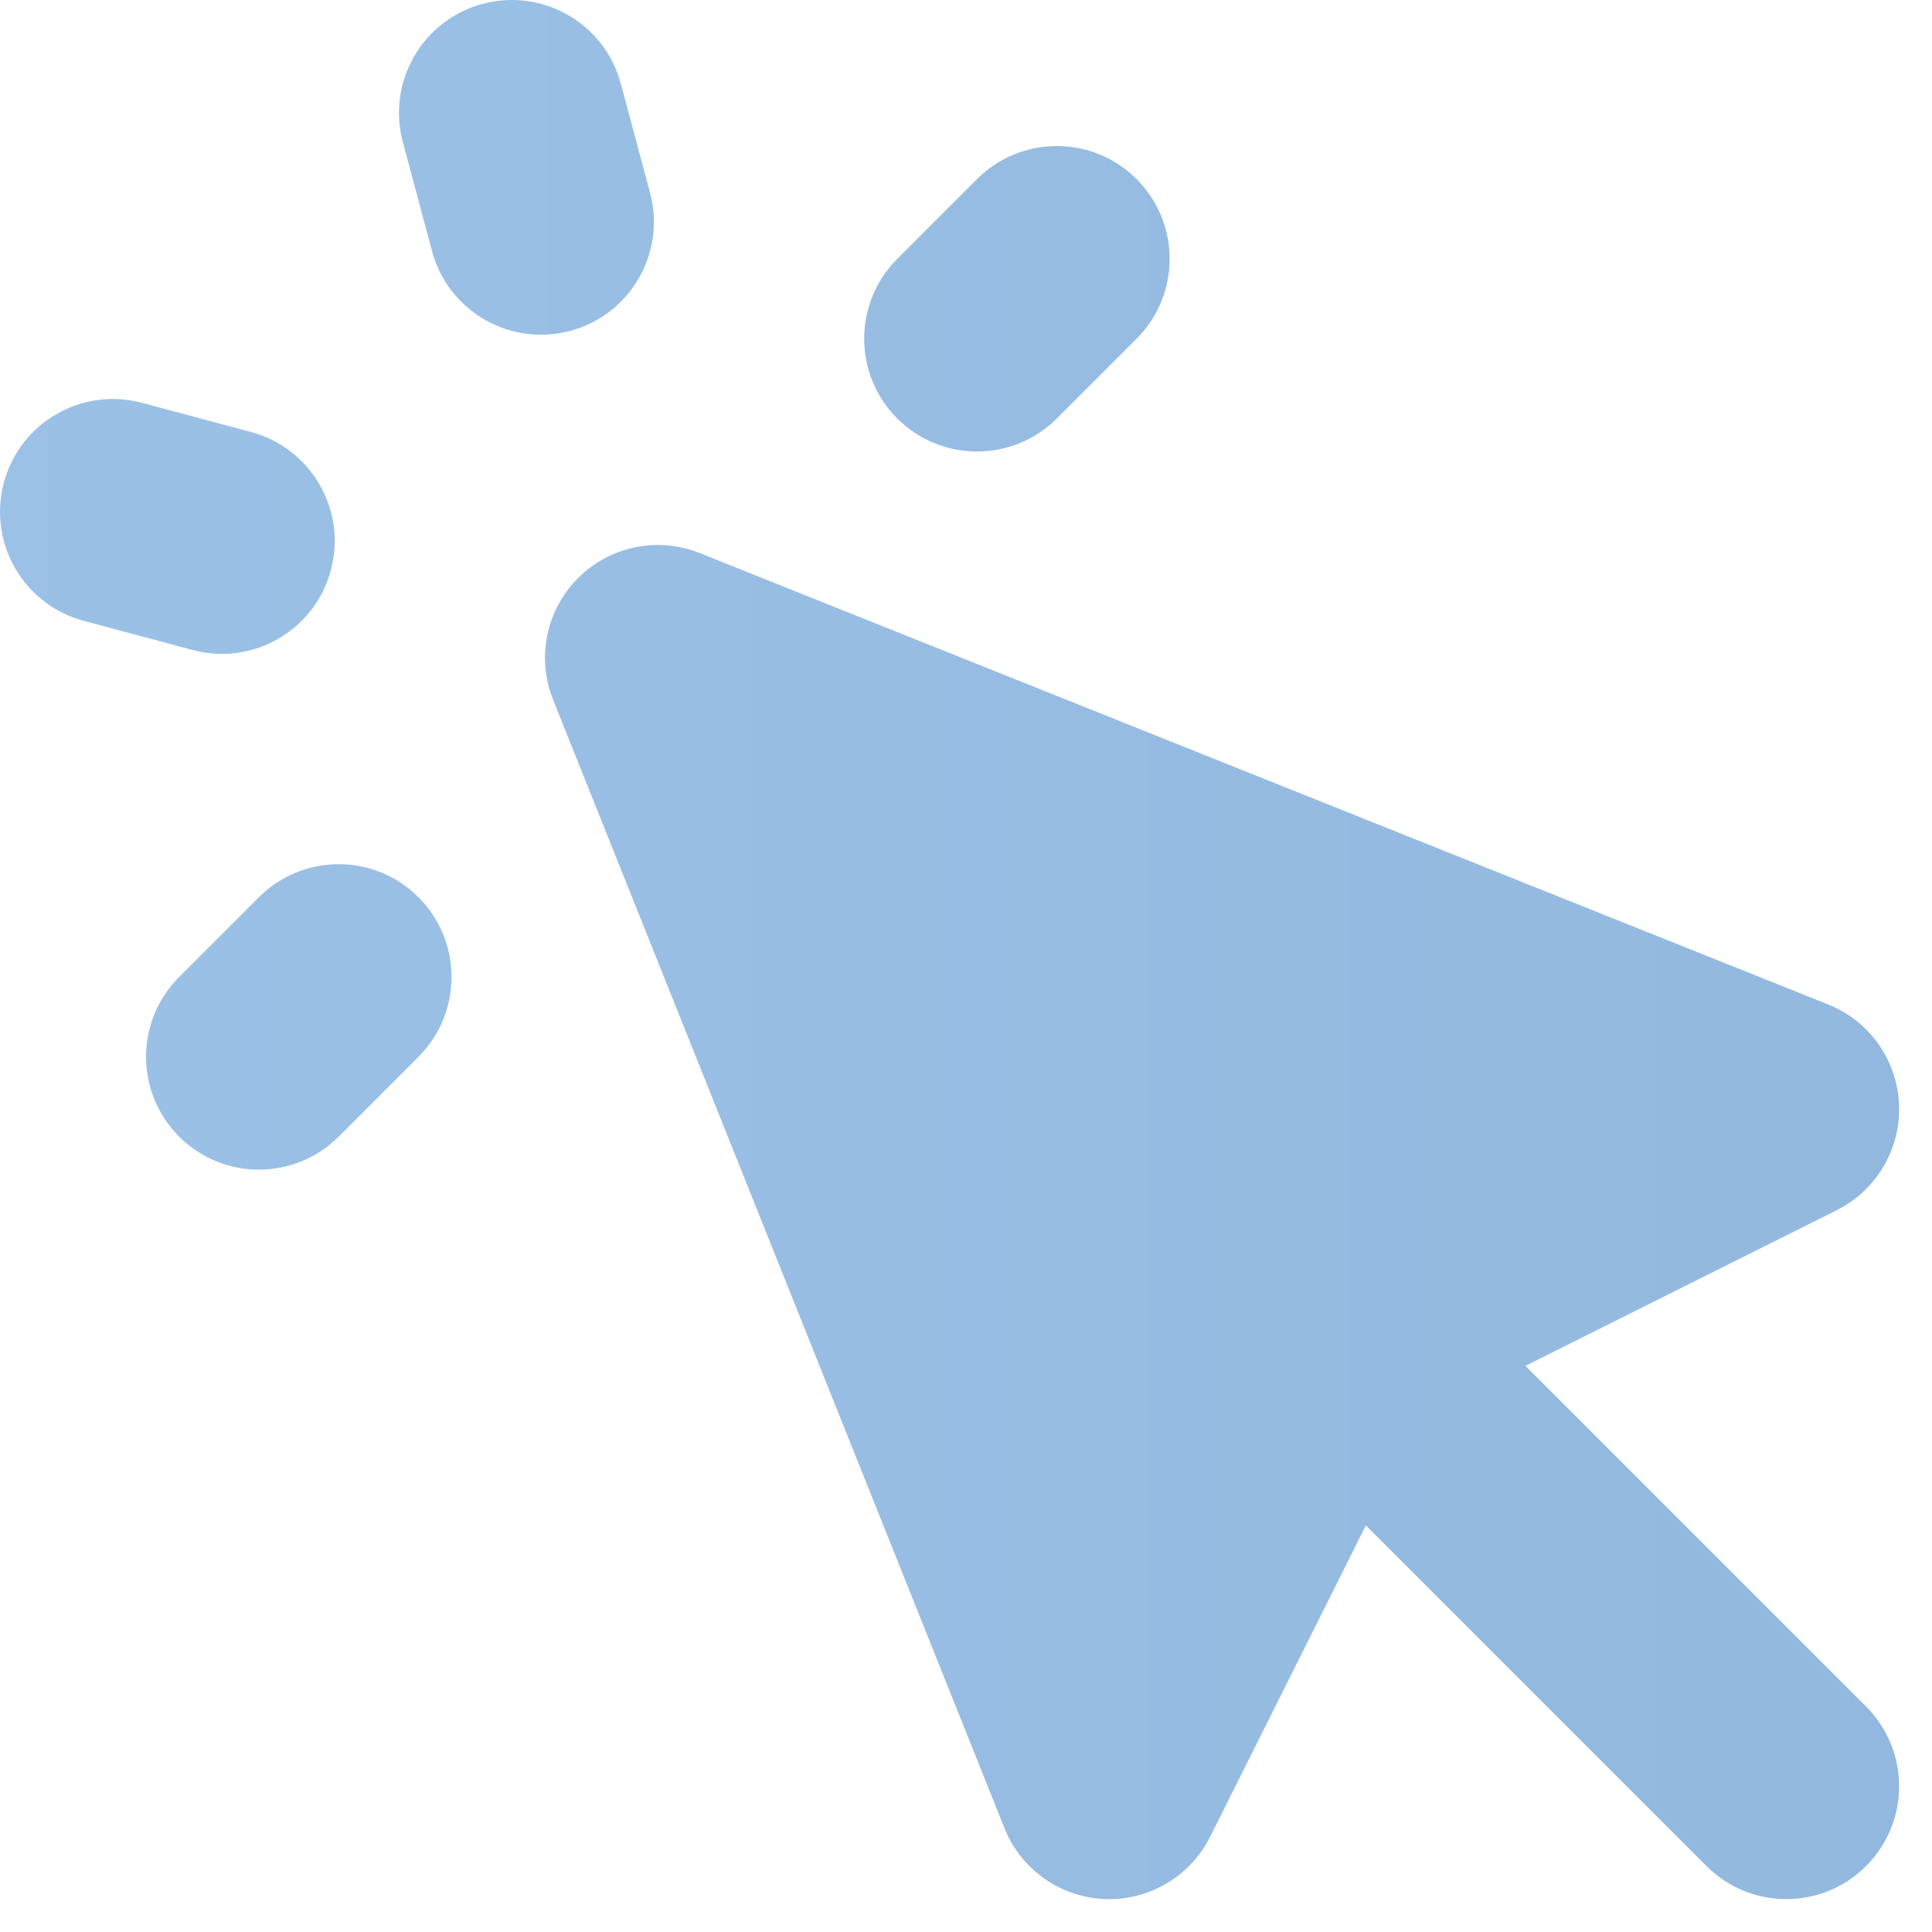
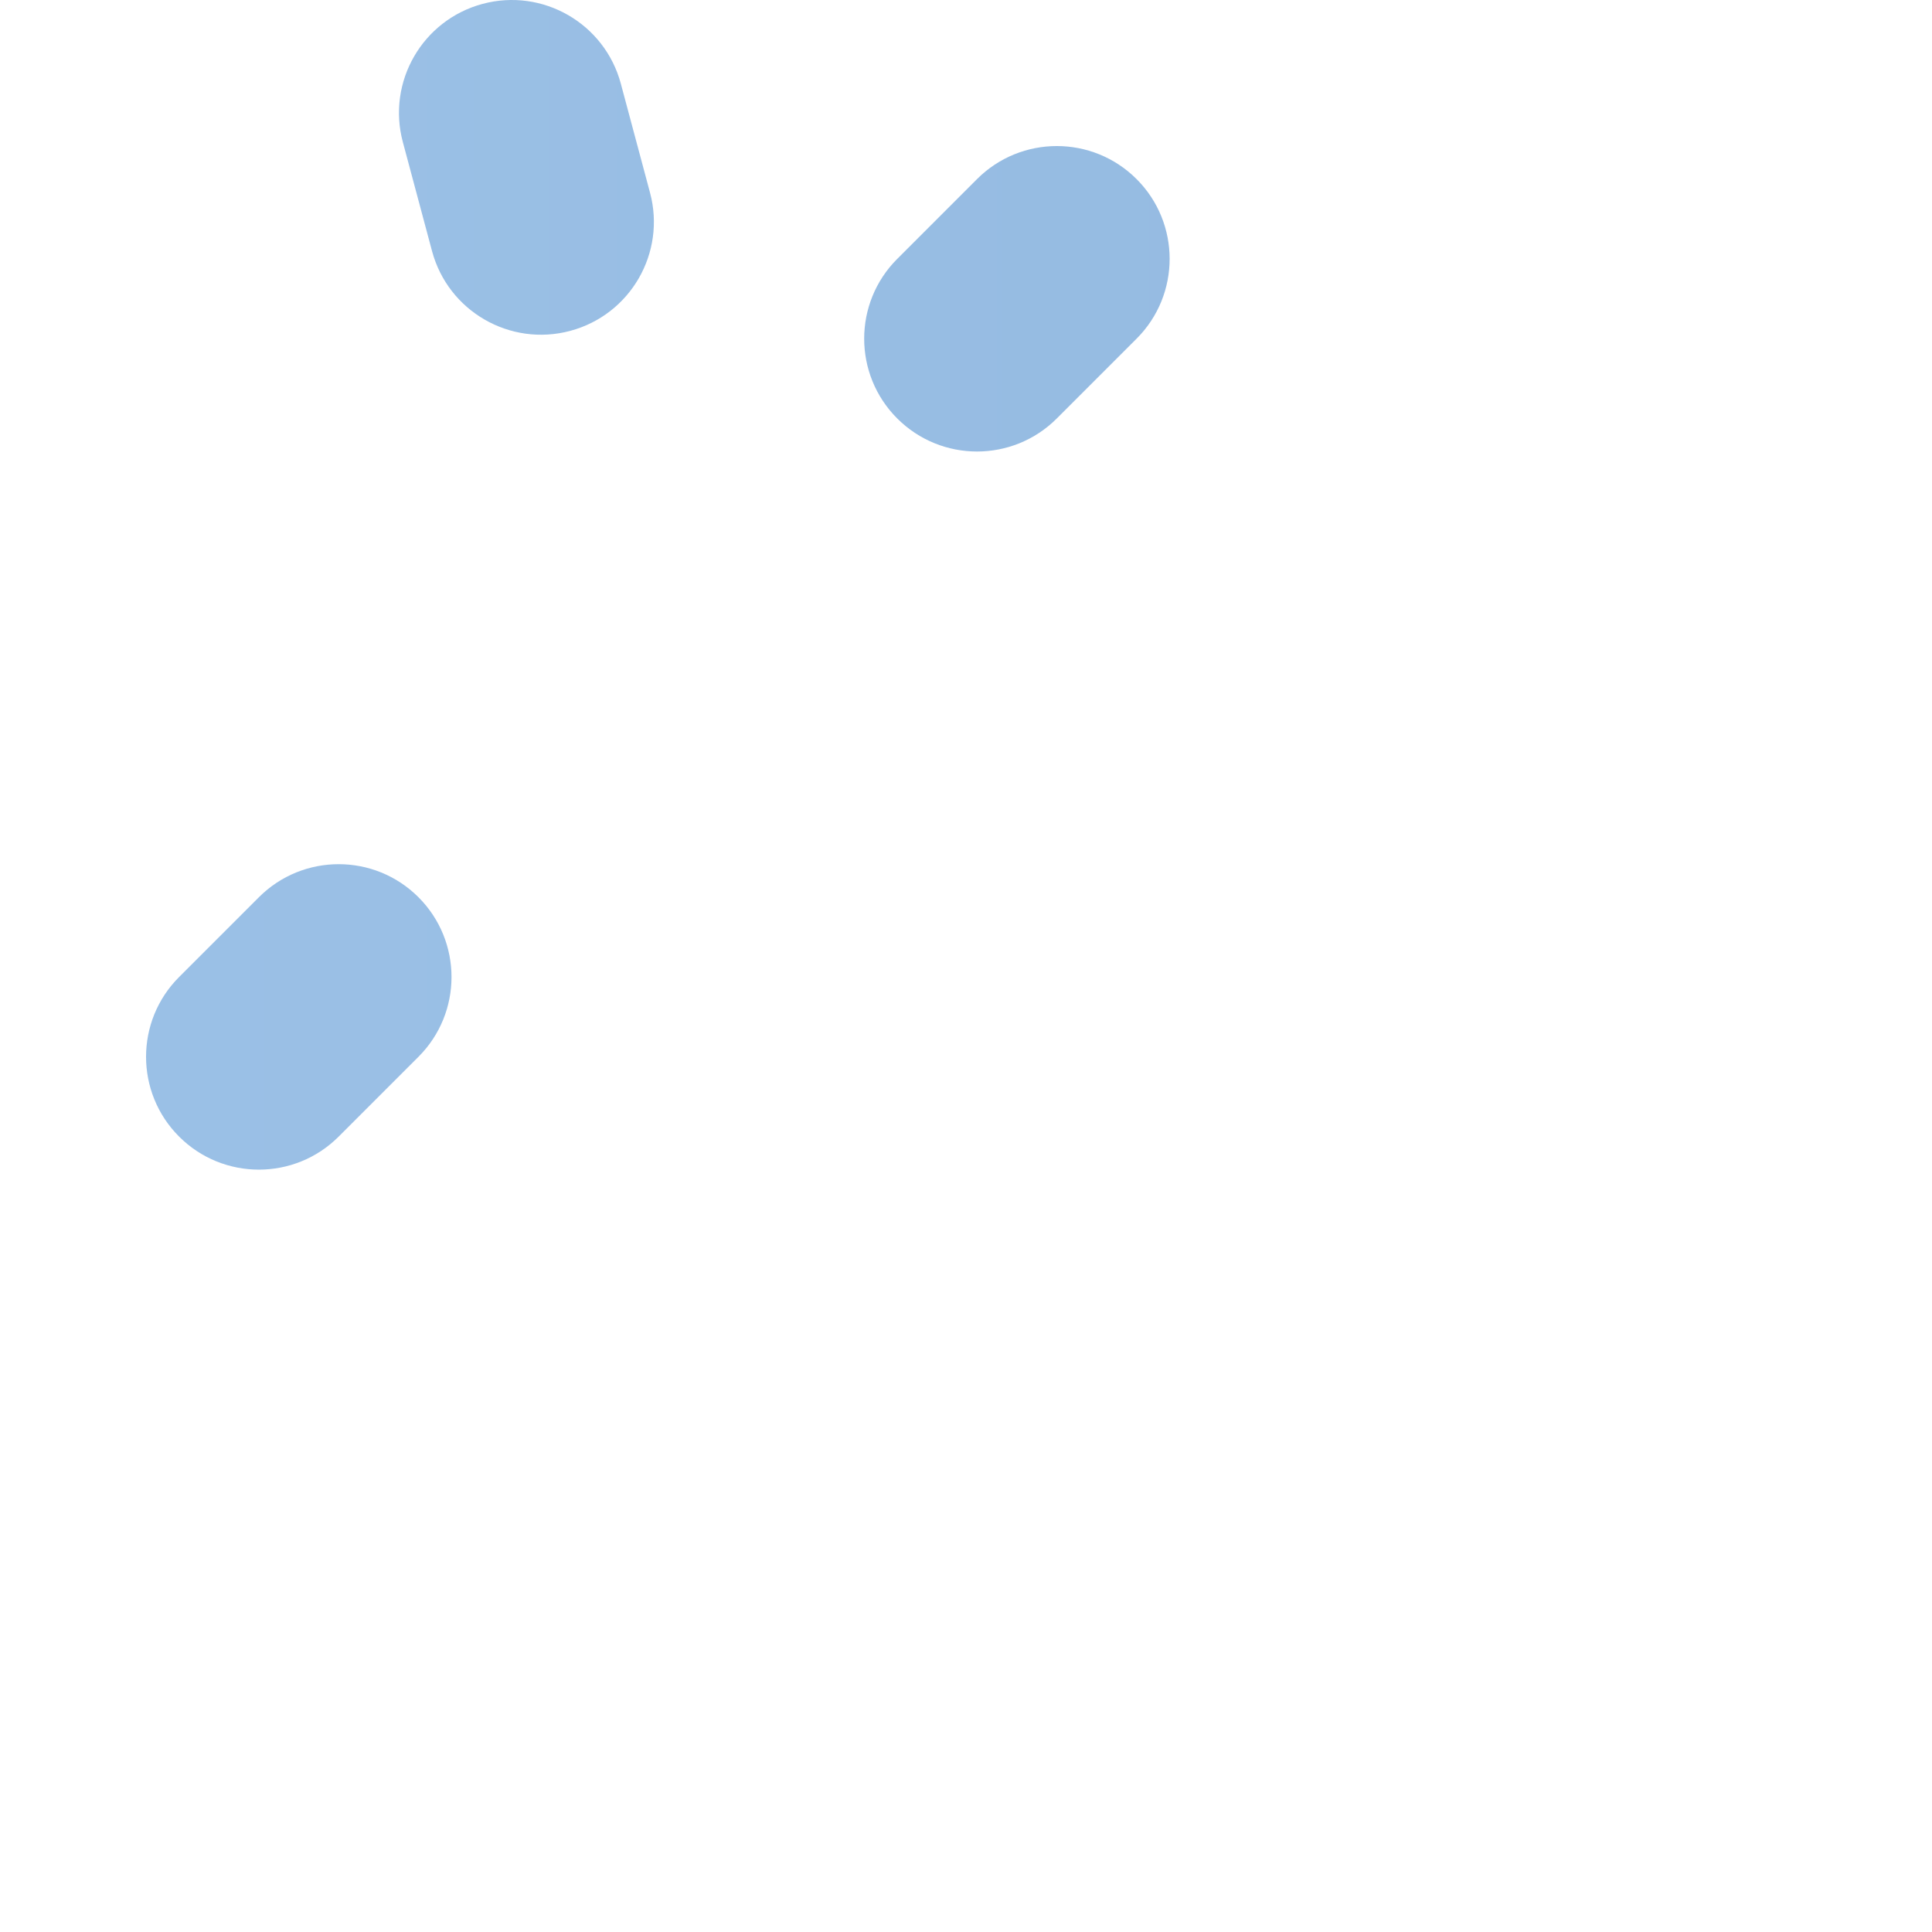
<svg xmlns="http://www.w3.org/2000/svg" width="47" height="47" viewBox="0 0 47 47" fill="none">
  <g opacity="0.45">
    <path d="M15.103 2.035C14.71 0.571 13.205 -0.298 11.741 0.094C10.276 0.487 9.407 1.992 9.8 3.456L10.51 6.108C10.902 7.572 12.408 8.441 13.872 8.049C15.337 7.657 16.206 6.151 15.813 4.687L15.103 2.035Z" fill="url(#paint0_linear_334_1627)" />
-     <path d="M3.456 9.8C1.992 9.407 0.487 10.276 0.094 11.741C-0.298 13.205 0.571 14.71 2.035 15.103L4.687 15.813C6.151 16.206 7.657 15.337 8.049 13.872C8.441 12.408 7.572 10.902 6.108 10.51L3.456 9.8Z" fill="url(#paint1_linear_334_1627)" />
    <path d="M27.65 8.239C28.722 7.167 28.722 5.429 27.65 4.357C26.578 3.285 24.84 3.285 23.768 4.357L21.827 6.298C20.755 7.37 20.755 9.108 21.827 10.18C22.899 11.252 24.637 11.252 25.709 10.18L27.65 8.239Z" fill="url(#paint2_linear_334_1627)" />
    <path d="M8.239 27.65L10.18 25.709C11.252 24.637 11.252 22.899 10.18 21.827C9.108 20.755 7.37 20.755 6.298 21.827L4.357 23.768C3.285 24.84 3.285 26.578 4.357 27.65C5.429 28.722 7.167 28.722 8.239 27.65Z" fill="url(#paint3_linear_334_1627)" />
-     <path d="M17.023 13.455C16.004 13.047 14.839 13.286 14.063 14.063C13.286 14.839 13.047 16.004 13.455 17.023L24.436 44.474C24.837 45.478 25.79 46.153 26.87 46.198C27.95 46.243 28.956 45.649 29.44 44.682L33.227 37.109L41.514 45.396C42.586 46.468 44.324 46.468 45.396 45.396C46.468 44.324 46.468 42.586 45.396 41.514L37.109 33.227L44.683 29.44C45.65 28.956 46.243 27.95 46.198 26.87C46.153 25.79 45.478 24.837 44.474 24.436L17.023 13.455Z" fill="url(#paint4_linear_334_1627)" />
  </g>
  <defs>
    <linearGradient id="paint0_linear_334_1627" x1="0" y1="23.1" x2="46.2" y2="23.1" gradientUnits="userSpaceOnUse">
      <stop stop-color="#2275C9" />
      <stop offset="1" stop-color="#0E62B7" />
    </linearGradient>
    <linearGradient id="paint1_linear_334_1627" x1="0" y1="23.1" x2="46.2" y2="23.1" gradientUnits="userSpaceOnUse">
      <stop stop-color="#2275C9" />
      <stop offset="1" stop-color="#0E62B7" />
    </linearGradient>
    <linearGradient id="paint2_linear_334_1627" x1="0" y1="23.1" x2="46.2" y2="23.1" gradientUnits="userSpaceOnUse">
      <stop stop-color="#2275C9" />
      <stop offset="1" stop-color="#0E62B7" />
    </linearGradient>
    <linearGradient id="paint3_linear_334_1627" x1="0" y1="23.1" x2="46.2" y2="23.1" gradientUnits="userSpaceOnUse">
      <stop stop-color="#2275C9" />
      <stop offset="1" stop-color="#0E62B7" />
    </linearGradient>
    <linearGradient id="paint4_linear_334_1627" x1="0" y1="23.1" x2="46.2" y2="23.1" gradientUnits="userSpaceOnUse">
      <stop stop-color="#2275C9" />
      <stop offset="1" stop-color="#0E62B7" />
    </linearGradient>
  </defs>
</svg>